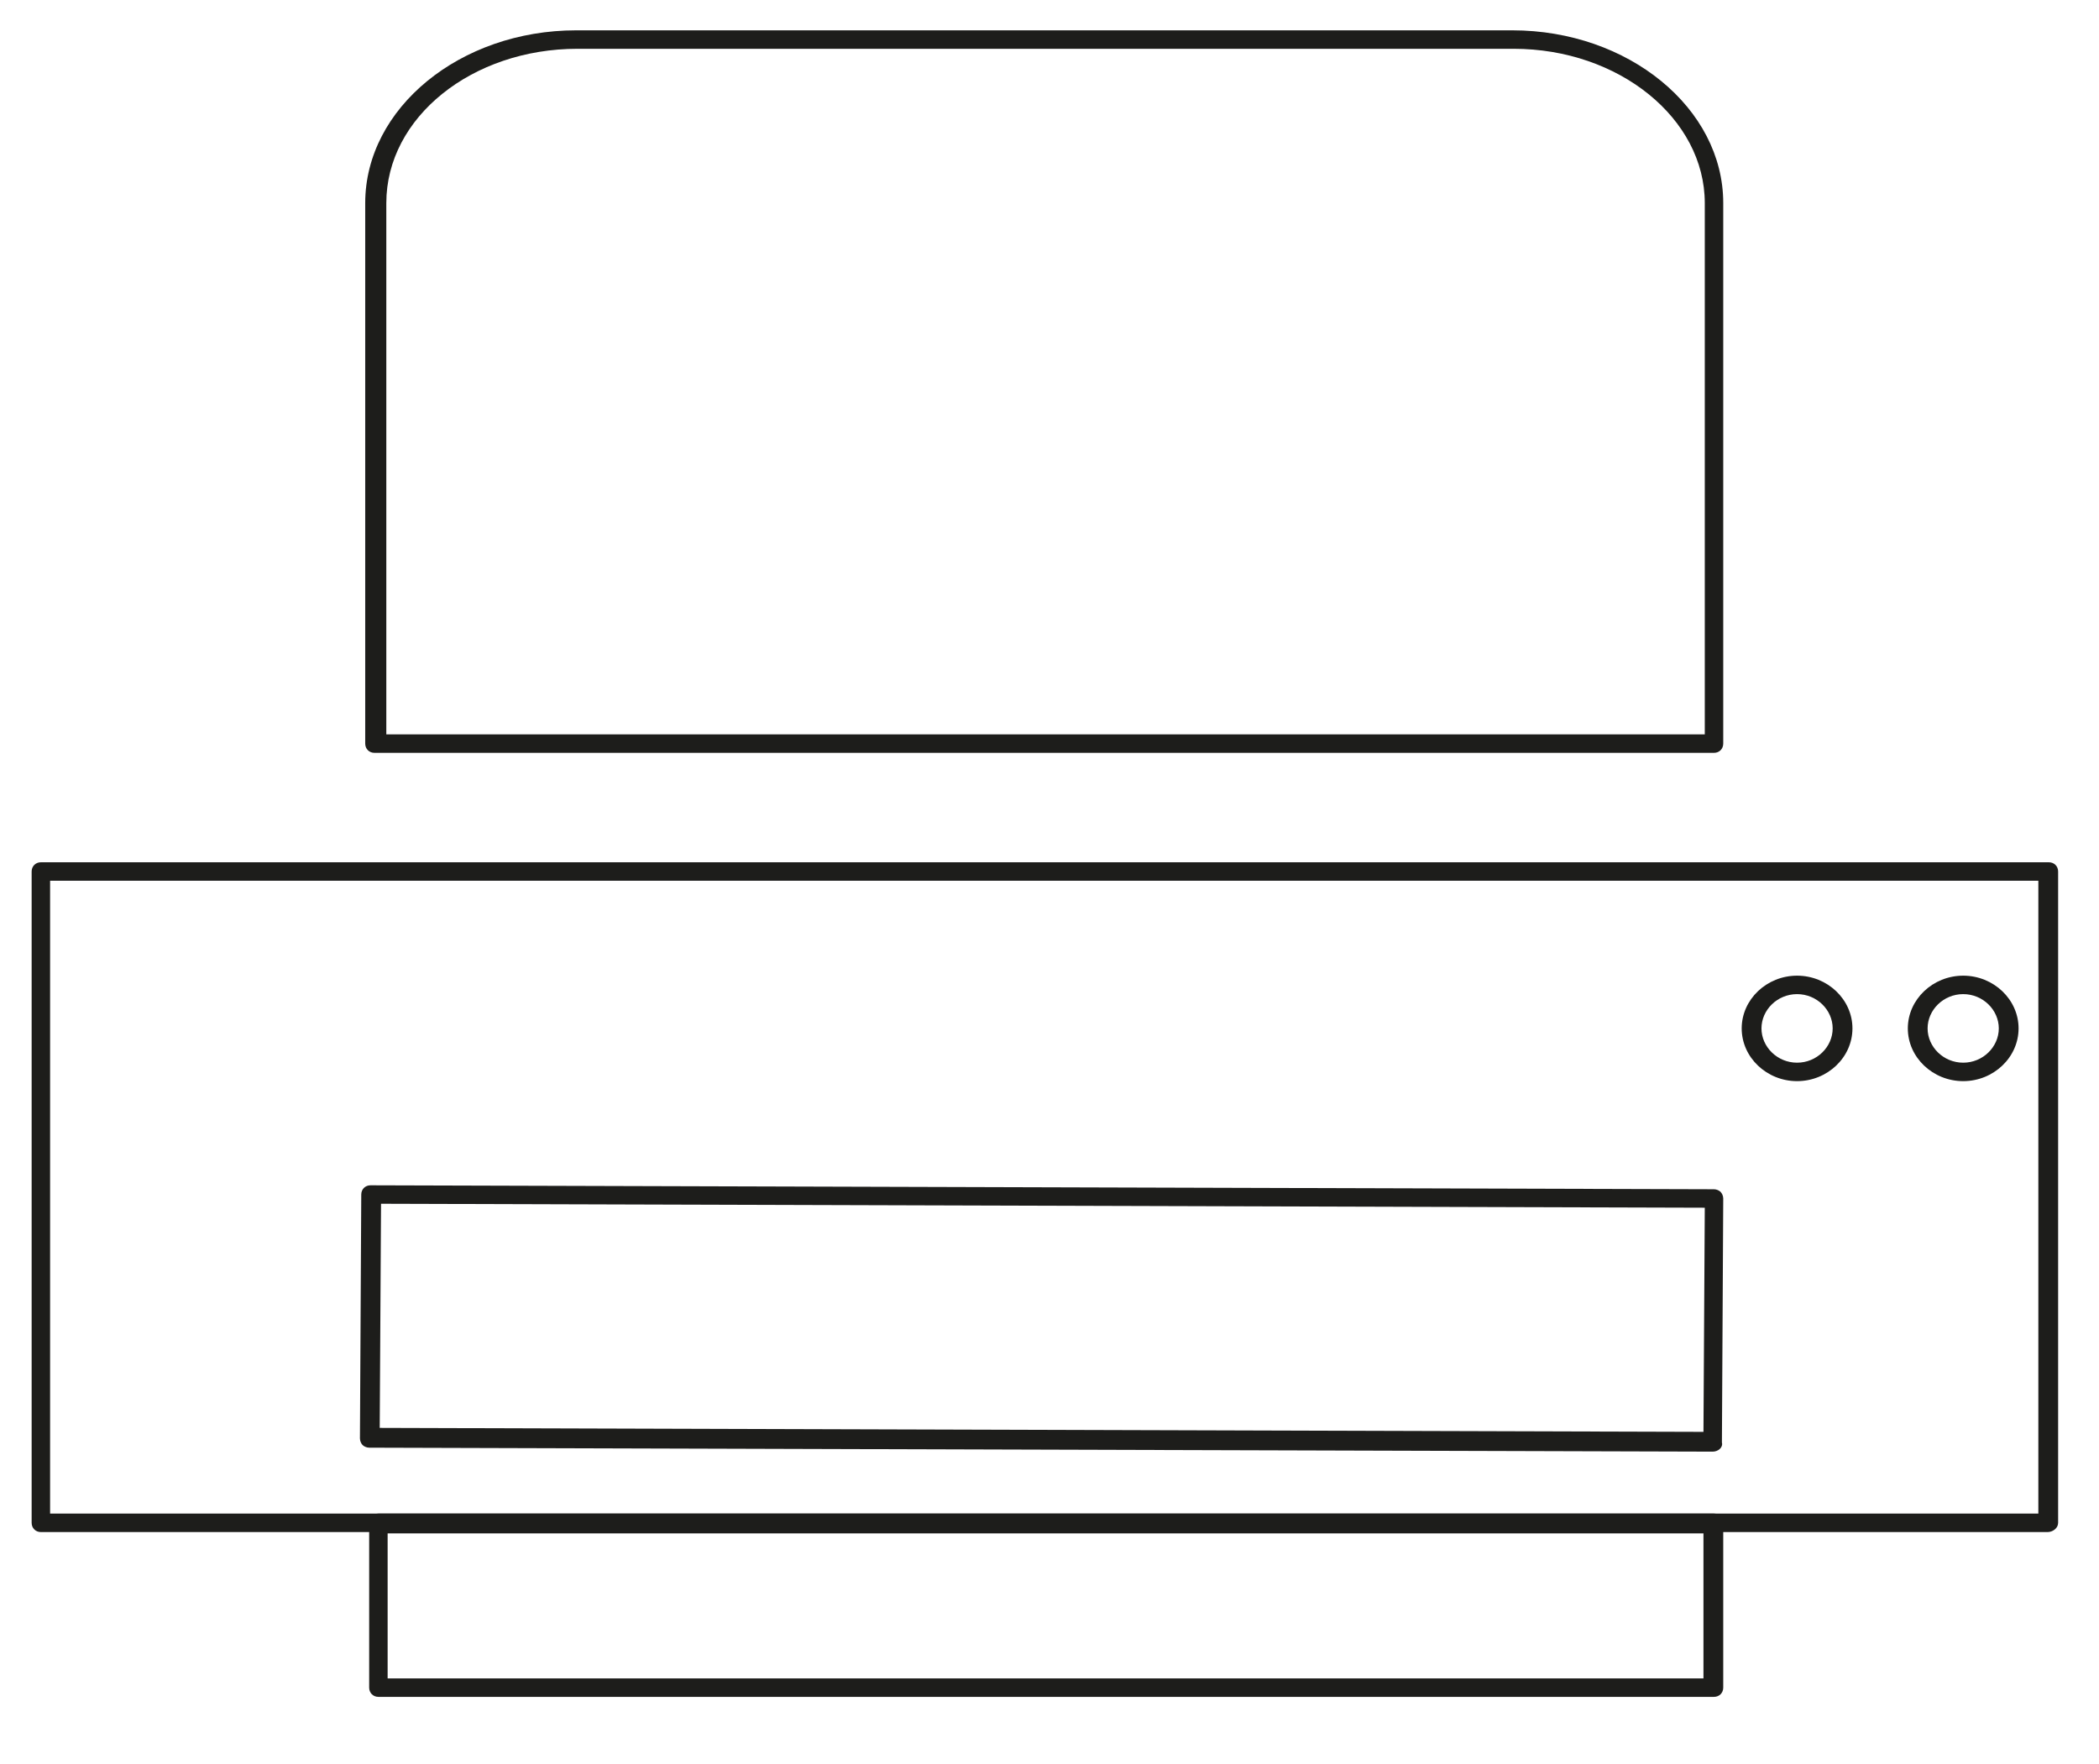
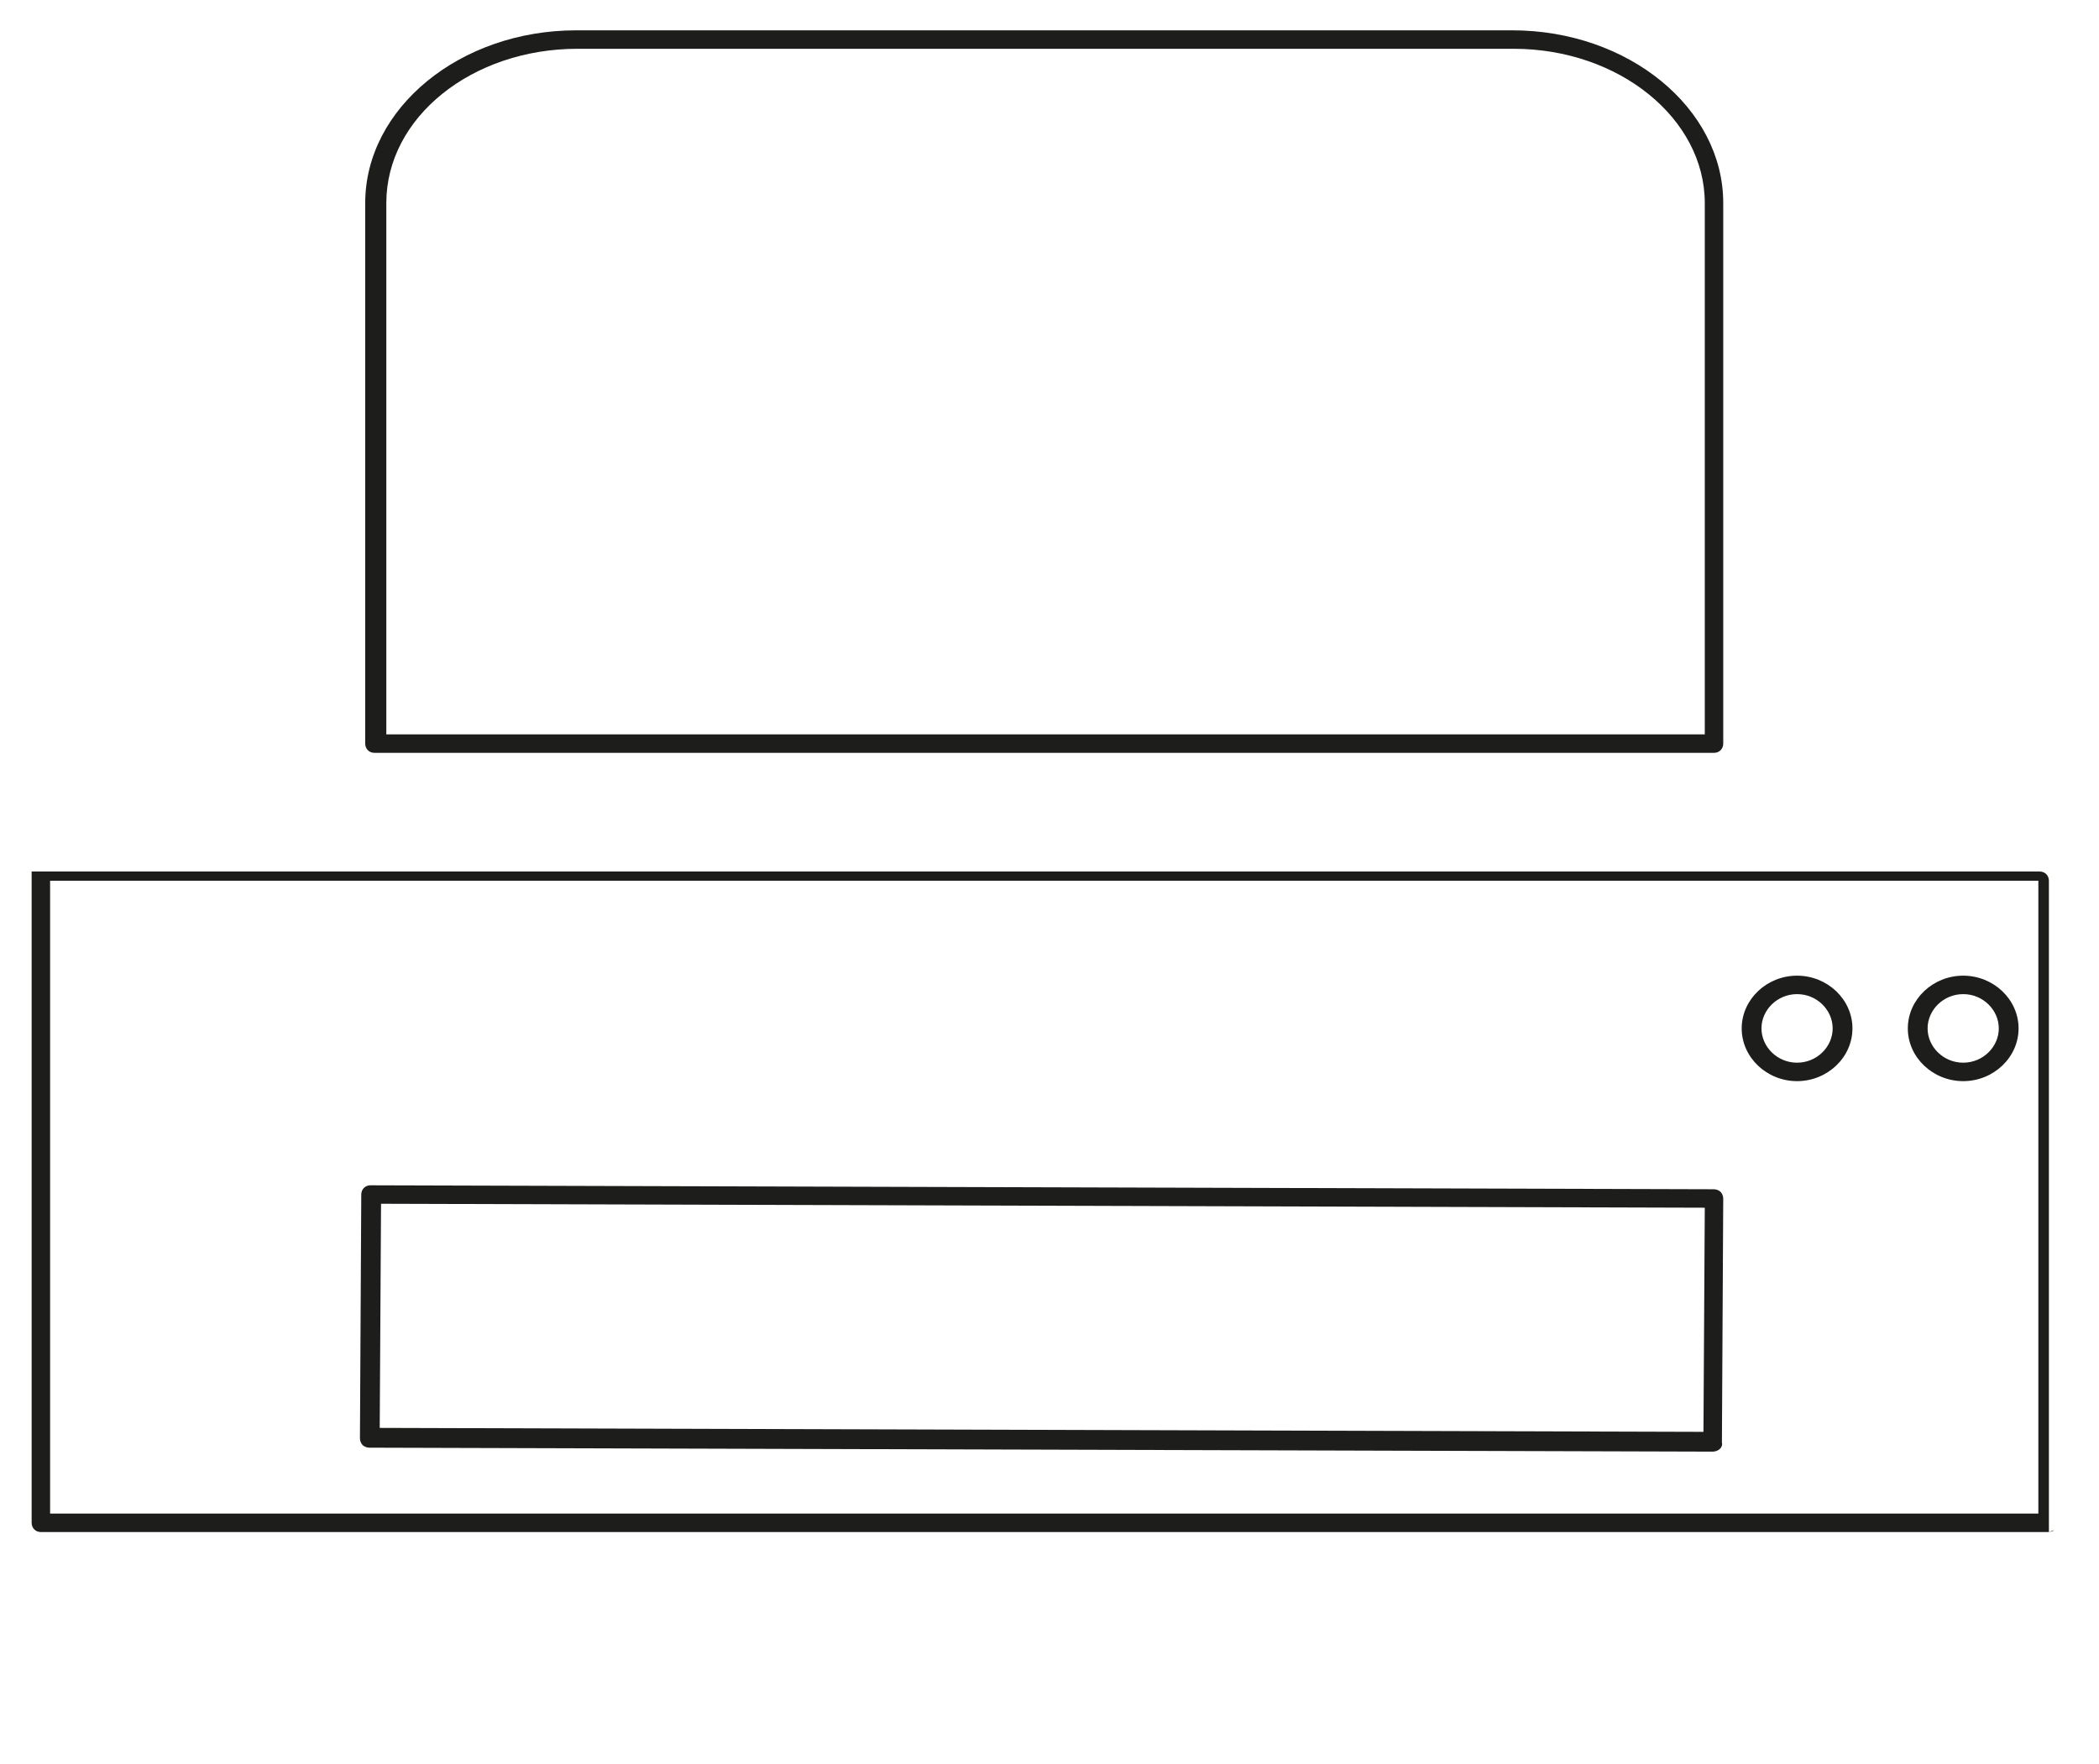
<svg xmlns="http://www.w3.org/2000/svg" version="1.1" id="Layer_1" x="0px" y="0px" viewBox="0 0 159.2 133.8" style="enable-background:new 0 0 159.2 133.8;" xml:space="preserve">
  <style type="text/css">
	.st0{fill:#1D1D1B;}
</style>
  <g>
    <g>
-       <path class="st0" d="M130,128.7H28.7c-0.4,0-0.7-0.3-0.7-0.7v-12.5c0-0.4,0.3-0.7,0.7-0.7H130c0.4,0,0.7,0.3,0.7,0.7V128    C130.7,128.4,130.4,128.7,130,128.7z M29.4,127.3h99.8v-11H29.4V127.3z" />
-     </g>
+       </g>
    <g>
-       <path class="st0" d="M155.3,116.2H3.1c-0.4,0-0.7-0.3-0.7-0.7V66.1c0-0.4,0.3-0.7,0.7-0.7h152.3c0.4,0,0.7,0.3,0.7,0.7v49.4    C156.1,115.9,155.7,116.2,155.3,116.2z M3.8,114.8h150.8v-48H3.8V114.8z M129.9,110.1C129.9,110.1,129.9,110.1,129.9,110.1    l-101.9-0.3c-0.2,0-0.4-0.1-0.5-0.2c-0.1-0.1-0.2-0.3-0.2-0.5l0.1-18.5c0-0.4,0.3-0.7,0.7-0.7L130,90.2c0.2,0,0.4,0.1,0.5,0.2    c0.1,0.1,0.2,0.3,0.2,0.5l-0.1,18.5C130.7,109.8,130.3,110.1,129.9,110.1z M28.8,108.3l100.4,0.3l0.1-17L28.9,91.3L28.8,108.3z     M148.9,82c-2.3,0-4.2-1.8-4.2-4s1.9-4,4.2-4c2.3,0,4.2,1.8,4.2,4S151.2,82,148.9,82z M148.9,75.4c-1.5,0-2.7,1.2-2.7,2.6    c0,1.4,1.2,2.6,2.7,2.6s2.7-1.2,2.7-2.6C151.6,76.6,150.4,75.4,148.9,75.4z M136.3,82c-2.3,0-4.2-1.8-4.2-4s1.9-4,4.2-4    c2.3,0,4.2,1.8,4.2,4S138.6,82,136.3,82z M136.3,75.4c-1.5,0-2.7,1.2-2.7,2.6c0,1.4,1.2,2.6,2.7,2.6c1.5,0,2.7-1.2,2.7-2.6    C139,76.6,137.8,75.4,136.3,75.4z M130,57.1H28.4c-0.4,0-0.7-0.3-0.7-0.7v-41c0-7.2,7.2-13.1,16-13.1h71c8.8,0,16,5.9,16,13.1v41    C130.7,56.8,130.4,57.1,130,57.1z M29.2,55.7h100.1V15.4c0-6.4-6.5-11.7-14.5-11.7h-71c-8,0-14.5,5.2-14.5,11.7V55.7z" />
+       <path class="st0" d="M155.3,116.2H3.1c-0.4,0-0.7-0.3-0.7-0.7V66.1h152.3c0.4,0,0.7,0.3,0.7,0.7v49.4    C156.1,115.9,155.7,116.2,155.3,116.2z M3.8,114.8h150.8v-48H3.8V114.8z M129.9,110.1C129.9,110.1,129.9,110.1,129.9,110.1    l-101.9-0.3c-0.2,0-0.4-0.1-0.5-0.2c-0.1-0.1-0.2-0.3-0.2-0.5l0.1-18.5c0-0.4,0.3-0.7,0.7-0.7L130,90.2c0.2,0,0.4,0.1,0.5,0.2    c0.1,0.1,0.2,0.3,0.2,0.5l-0.1,18.5C130.7,109.8,130.3,110.1,129.9,110.1z M28.8,108.3l100.4,0.3l0.1-17L28.9,91.3L28.8,108.3z     M148.9,82c-2.3,0-4.2-1.8-4.2-4s1.9-4,4.2-4c2.3,0,4.2,1.8,4.2,4S151.2,82,148.9,82z M148.9,75.4c-1.5,0-2.7,1.2-2.7,2.6    c0,1.4,1.2,2.6,2.7,2.6s2.7-1.2,2.7-2.6C151.6,76.6,150.4,75.4,148.9,75.4z M136.3,82c-2.3,0-4.2-1.8-4.2-4s1.9-4,4.2-4    c2.3,0,4.2,1.8,4.2,4S138.6,82,136.3,82z M136.3,75.4c-1.5,0-2.7,1.2-2.7,2.6c0,1.4,1.2,2.6,2.7,2.6c1.5,0,2.7-1.2,2.7-2.6    C139,76.6,137.8,75.4,136.3,75.4z M130,57.1H28.4c-0.4,0-0.7-0.3-0.7-0.7v-41c0-7.2,7.2-13.1,16-13.1h71c8.8,0,16,5.9,16,13.1v41    C130.7,56.8,130.4,57.1,130,57.1z M29.2,55.7h100.1V15.4c0-6.4-6.5-11.7-14.5-11.7h-71c-8,0-14.5,5.2-14.5,11.7V55.7z" />
    </g>
  </g>
</svg>